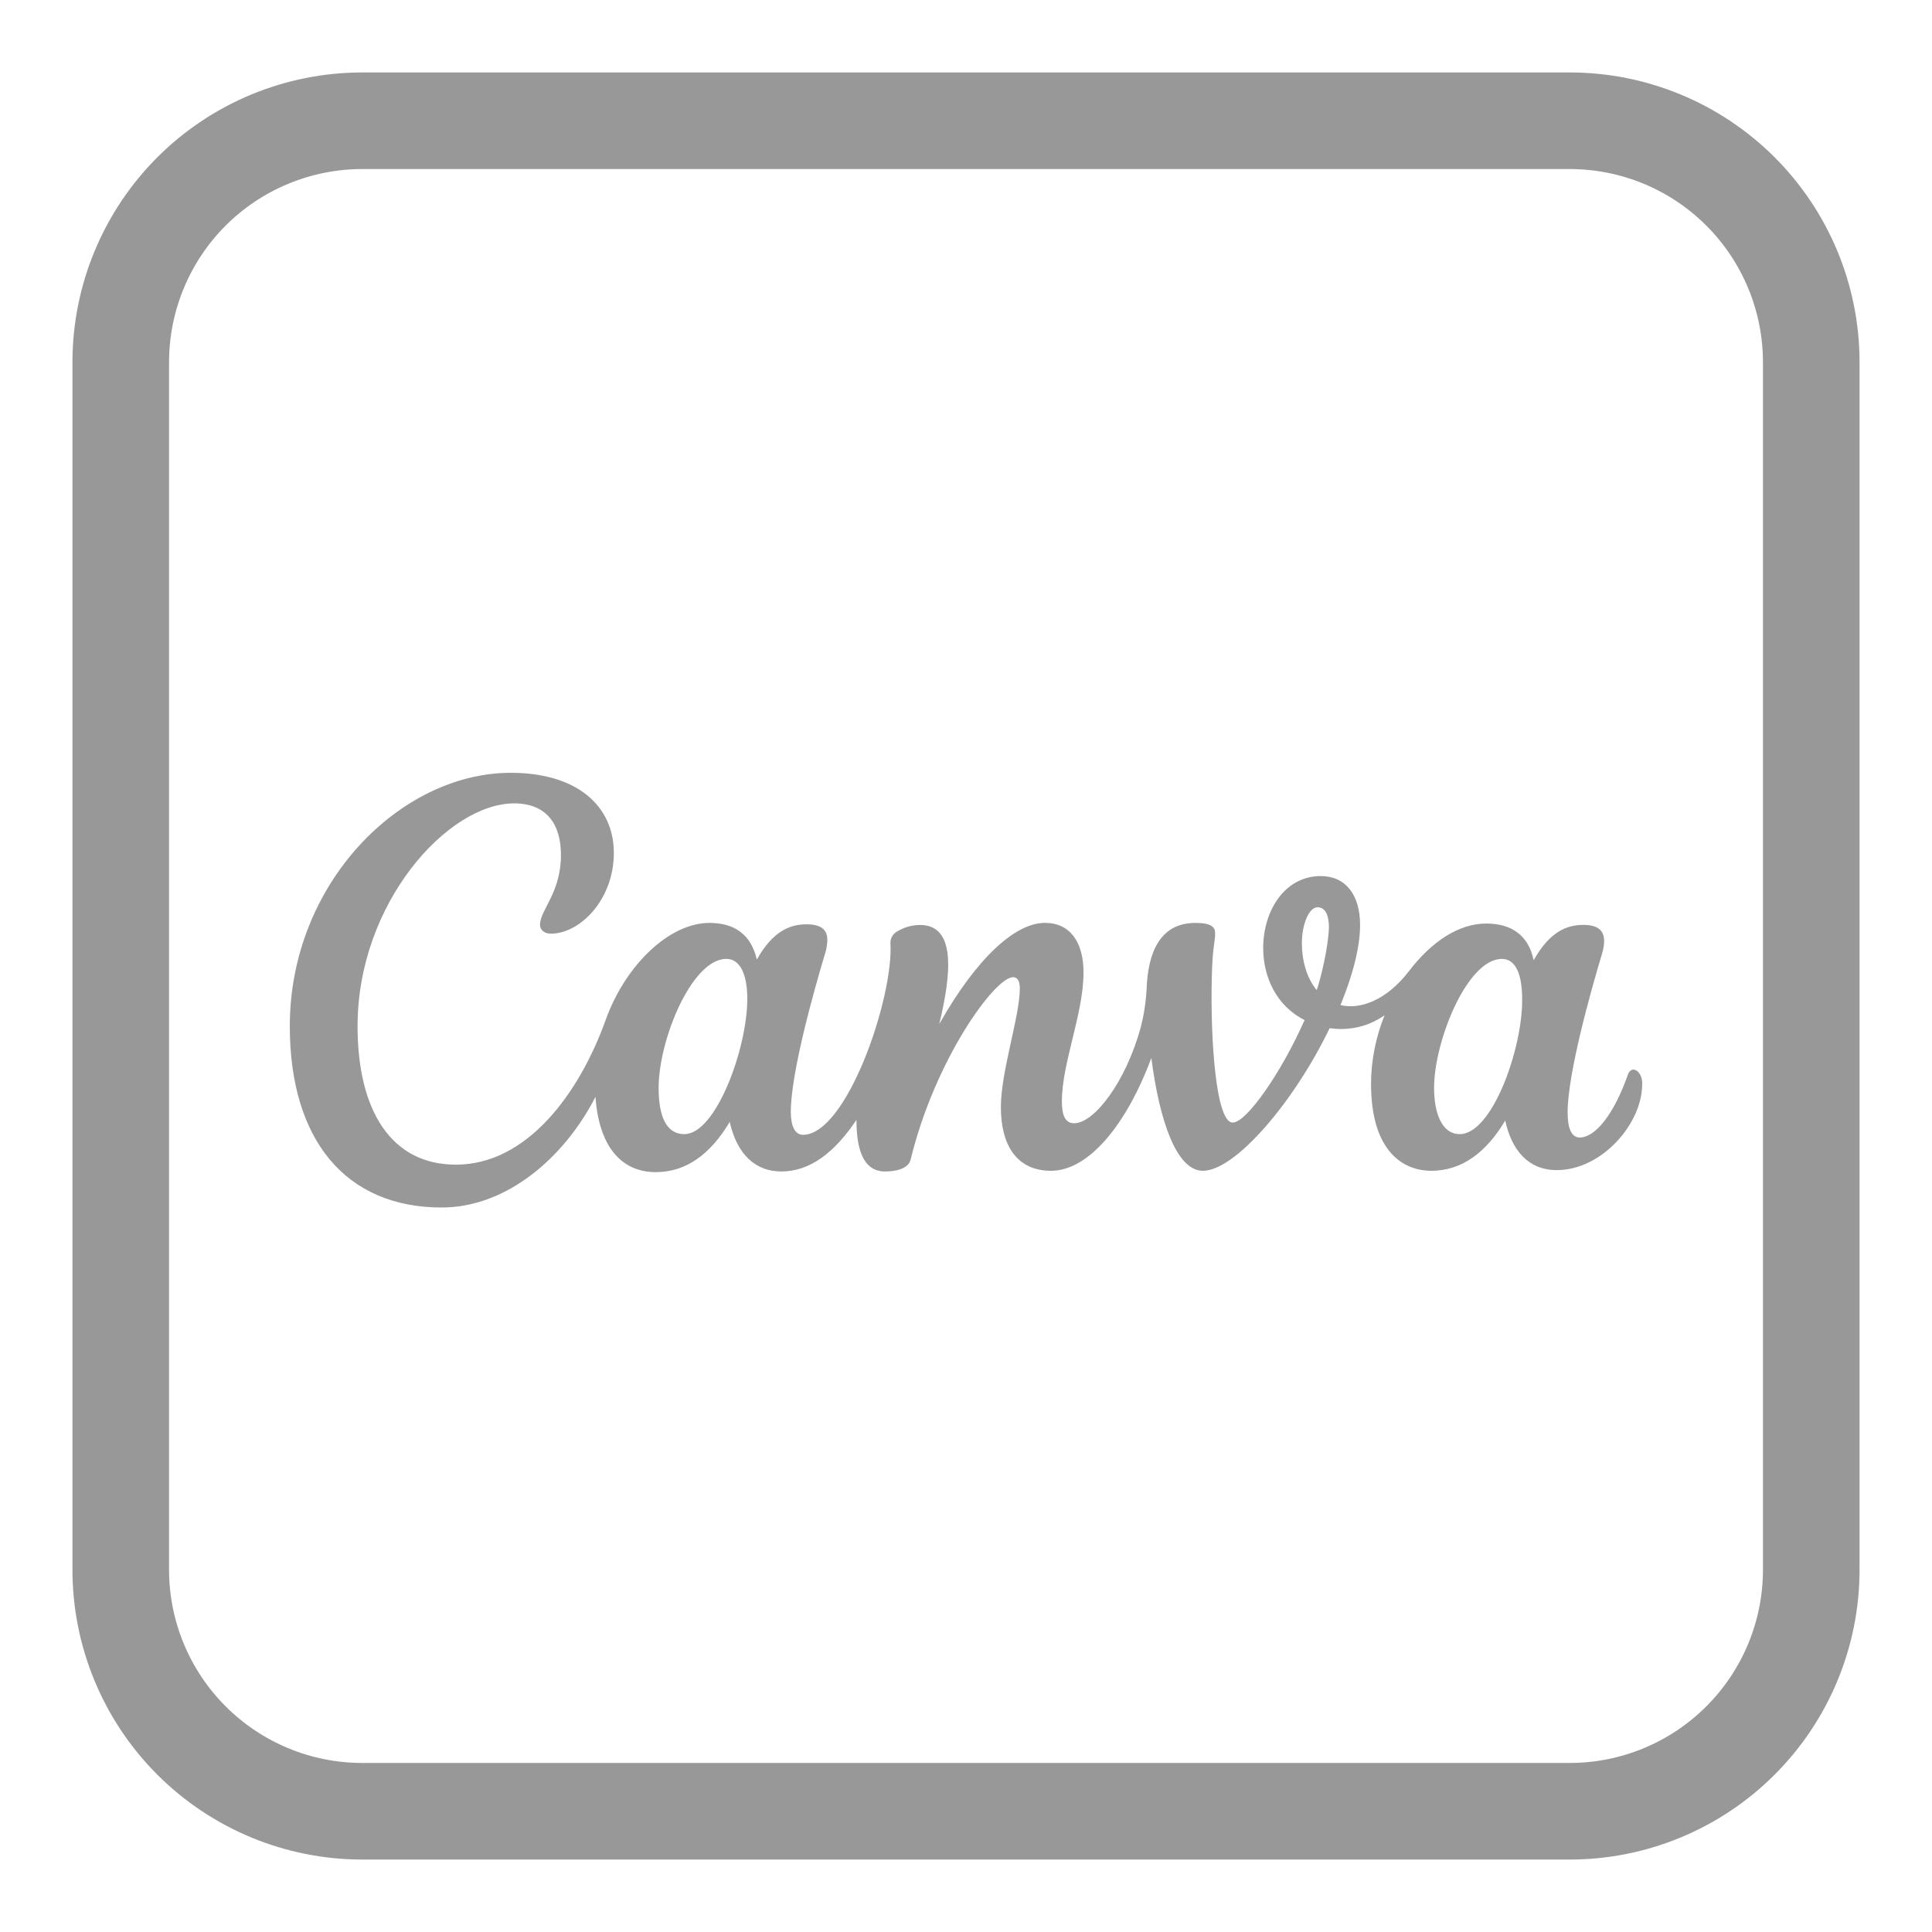
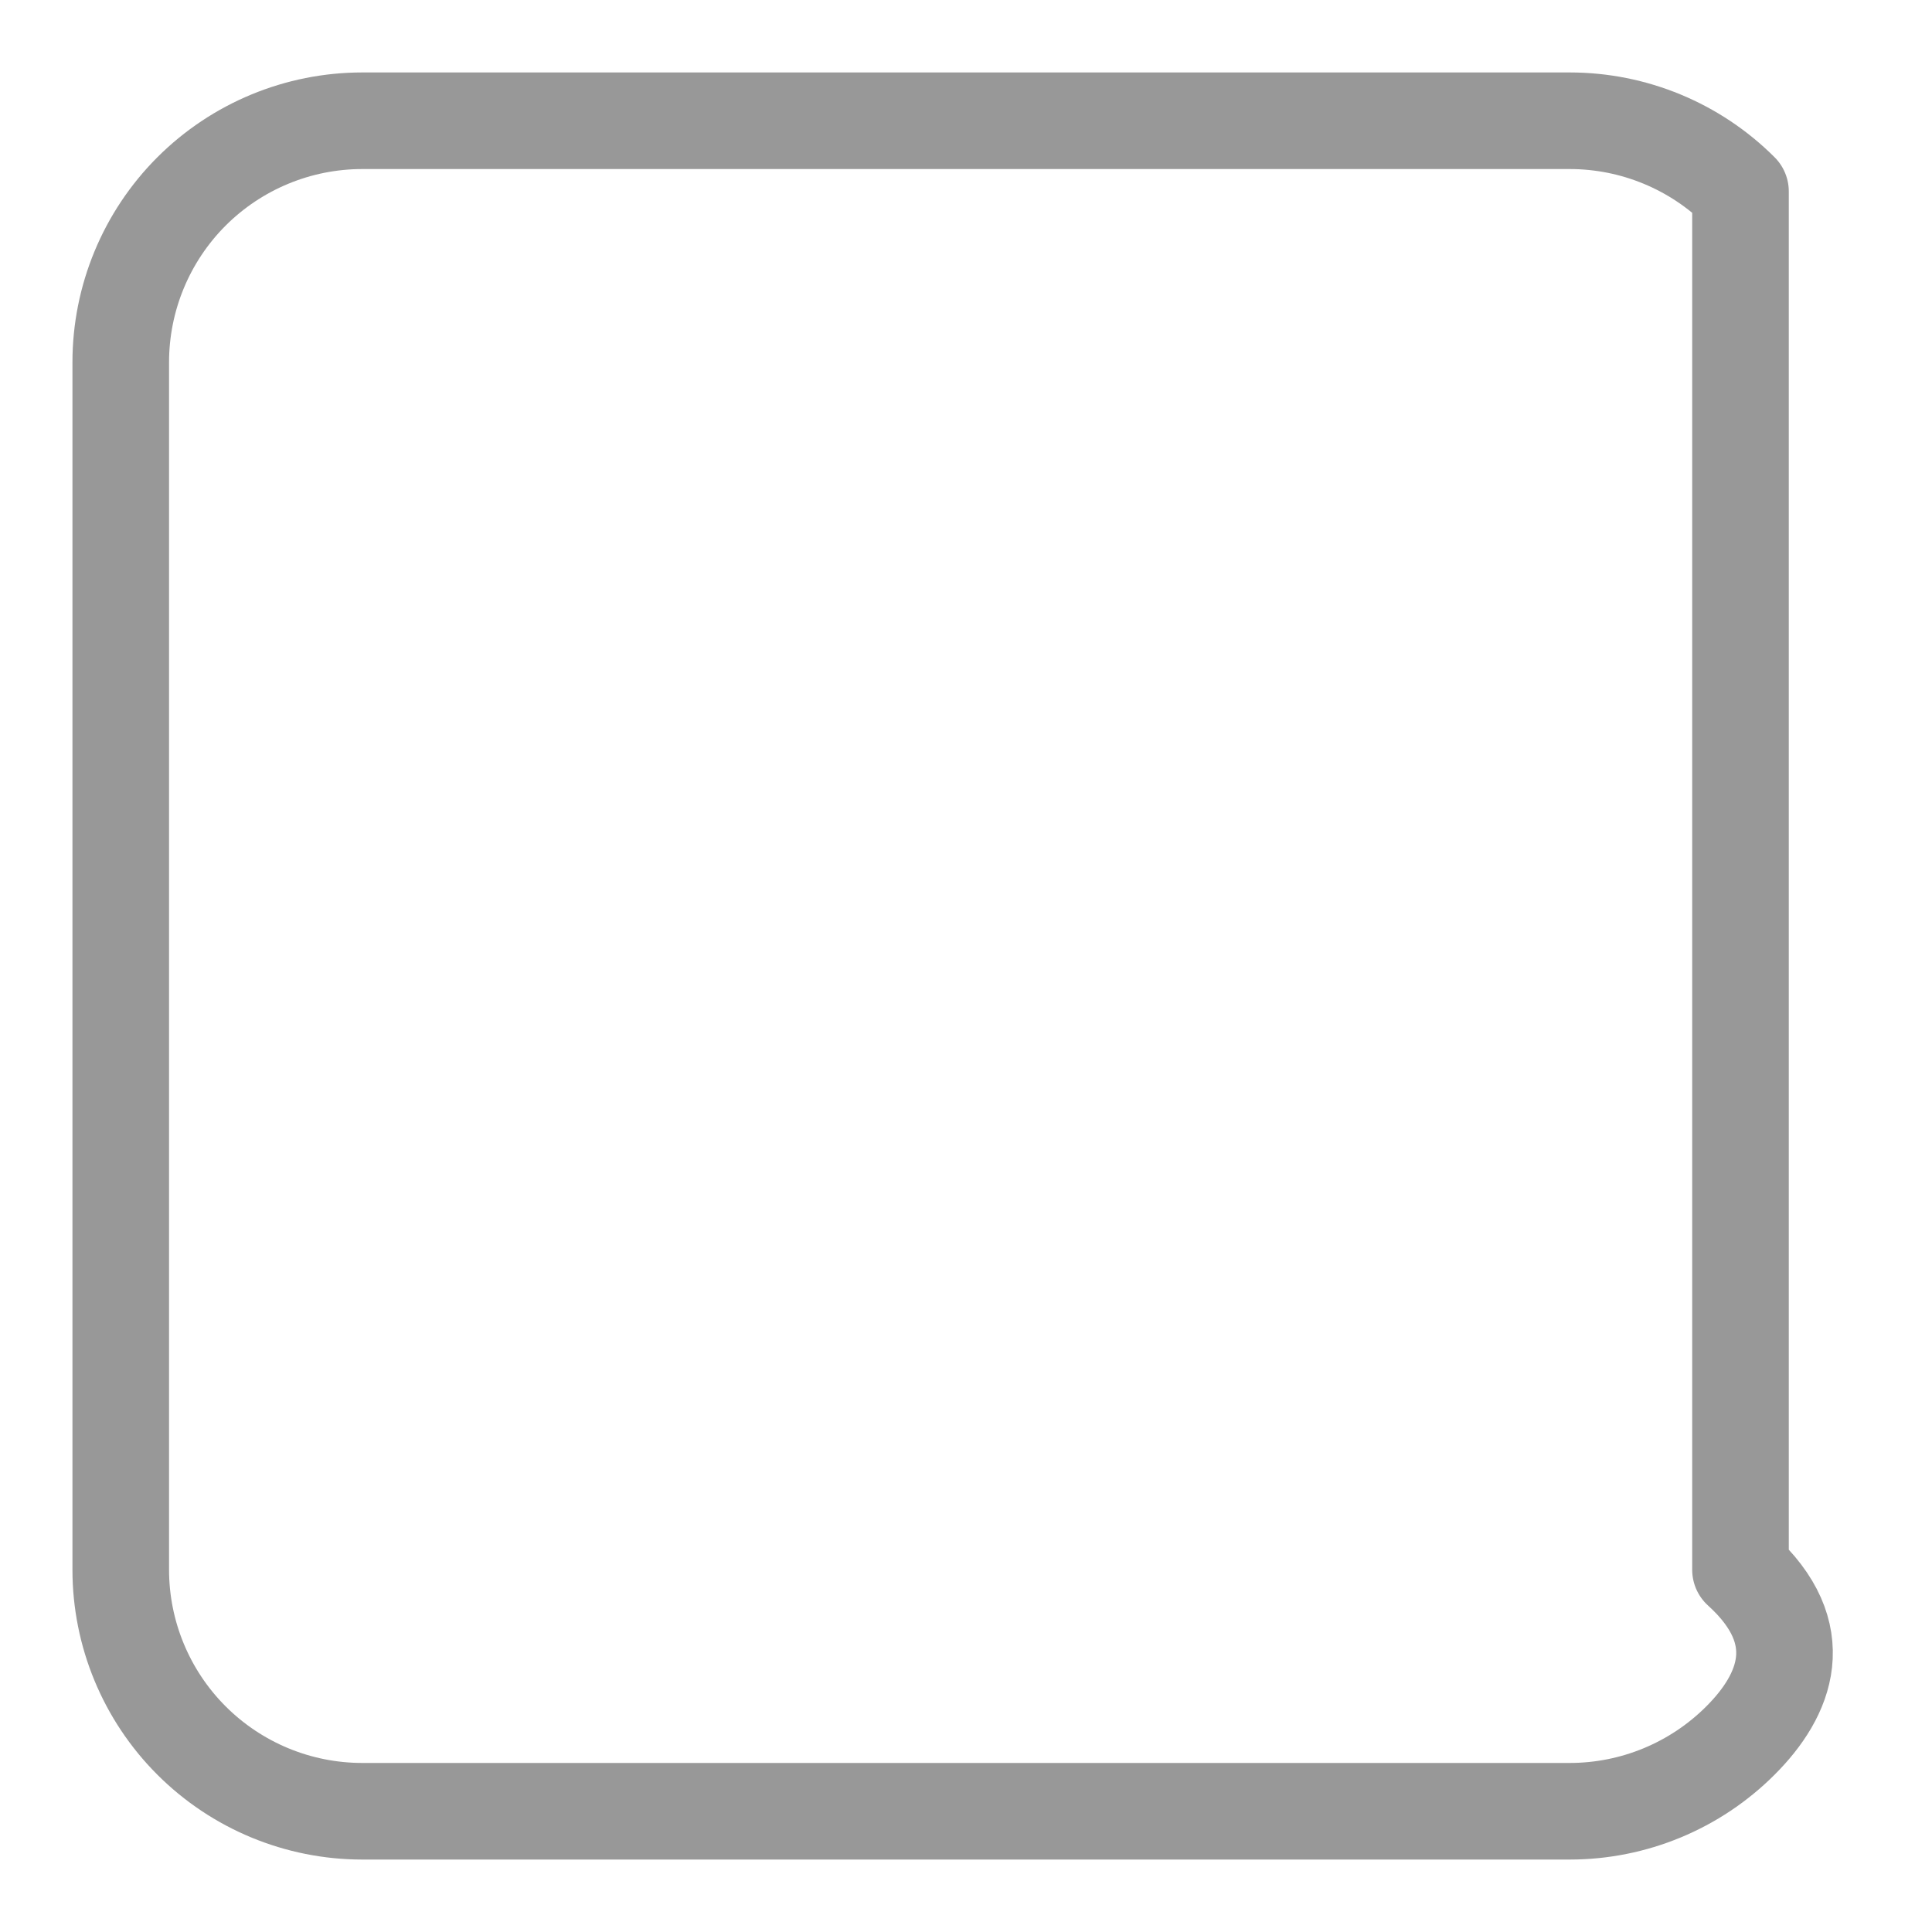
<svg xmlns="http://www.w3.org/2000/svg" width="40" height="40" viewBox="0 0 40 40" fill="none">
-   <path d="M33.817 22.145C33.775 22.145 33.733 22.174 33.705 22.244C33.423 23.059 33.03 23.551 32.708 23.551C32.526 23.551 32.456 23.341 32.456 23.032C32.456 22.23 32.932 20.528 33.17 19.741C33.198 19.643 33.212 19.559 33.212 19.489C33.212 19.263 33.086 19.149 32.778 19.149C32.456 19.149 32.09 19.275 31.753 19.881C31.641 19.347 31.277 19.121 30.77 19.121C30.196 19.121 29.634 19.501 29.171 20.106C28.708 20.71 28.161 20.908 27.753 20.809C28.047 20.093 28.159 19.543 28.159 19.149C28.159 18.518 27.851 18.138 27.347 18.138C26.588 18.138 26.153 18.869 26.153 19.628C26.153 20.218 26.419 20.823 27.01 21.119C26.518 22.23 25.803 23.242 25.522 23.242C25.172 23.242 25.06 21.513 25.088 20.274C25.102 19.573 25.158 19.531 25.158 19.319C25.158 19.193 25.074 19.108 24.75 19.108C24.005 19.108 23.767 19.74 23.739 20.472C23.725 20.753 23.683 21.019 23.613 21.287C23.305 22.398 22.659 23.256 22.237 23.256C22.041 23.256 21.985 23.06 21.985 22.806C21.985 22.004 22.433 20.992 22.433 20.134C22.433 19.503 22.153 19.107 21.635 19.107C21.016 19.107 20.217 19.839 19.446 21.203C19.698 20.162 19.796 19.151 19.052 19.151C18.884 19.151 18.73 19.193 18.589 19.277C18.541 19.299 18.501 19.335 18.474 19.38C18.446 19.425 18.433 19.477 18.435 19.529C18.505 20.64 17.536 23.495 16.625 23.495C16.457 23.495 16.373 23.312 16.373 23.018C16.373 22.216 16.849 20.514 17.087 19.726C17.113 19.639 17.127 19.549 17.129 19.459C17.129 19.249 17.003 19.137 16.695 19.137C16.373 19.137 16.007 19.263 15.67 19.866C15.544 19.333 15.194 19.108 14.687 19.108C13.86 19.108 12.947 19.978 12.539 21.119C11.993 22.638 10.913 24.113 9.438 24.113C8.106 24.113 7.403 23.003 7.403 21.245C7.403 18.7 9.27 16.633 10.645 16.633C11.305 16.633 11.614 17.053 11.614 17.701C11.614 18.488 11.18 18.841 11.18 19.149C11.18 19.233 11.25 19.331 11.404 19.331C12.006 19.331 12.709 18.63 12.709 17.659C12.709 16.689 11.95 16 10.575 16C8.288 16 6 18.292 6 21.246C6 23.593 7.151 25 9.144 25C10.505 25 11.698 23.945 12.329 22.708C12.399 23.735 12.863 24.268 13.578 24.268C14.21 24.268 14.715 23.889 15.108 23.228C15.262 23.916 15.654 24.254 16.175 24.254C16.763 24.254 17.27 23.875 17.732 23.186C17.732 23.733 17.844 24.254 18.323 24.254C18.547 24.254 18.813 24.198 18.855 24.001C19.36 21.934 20.596 20.232 20.974 20.232C21.086 20.232 21.114 20.344 21.114 20.471C21.114 21.034 20.722 22.188 20.722 22.918C20.722 23.721 21.058 24.24 21.761 24.24C22.533 24.24 23.318 23.299 23.837 21.905C24.005 23.2 24.357 24.24 24.904 24.24C25.578 24.24 26.798 22.806 27.529 21.287C27.809 21.329 28.245 21.315 28.666 21.02C28.484 21.469 28.386 21.962 28.386 22.44C28.386 23.847 29.058 24.24 29.634 24.24C30.265 24.24 30.77 23.861 31.164 23.2C31.29 23.789 31.626 24.226 32.23 24.226C33.171 24.226 33.999 23.256 33.999 22.454C34.013 22.286 33.915 22.145 33.817 22.145ZM14.168 23.481C13.79 23.481 13.636 23.102 13.636 22.524C13.636 21.527 14.322 19.853 15.038 19.853C15.346 19.853 15.472 20.218 15.472 20.682C15.472 21.695 14.828 23.481 14.168 23.481ZM27.262 20.5C27.038 20.233 26.954 19.853 26.954 19.529C26.954 19.122 27.108 18.784 27.276 18.784C27.444 18.784 27.514 18.953 27.514 19.205C27.5 19.599 27.36 20.204 27.262 20.5ZM30.223 23.481C29.845 23.481 29.691 23.032 29.691 22.524C29.691 21.555 30.377 19.853 31.094 19.853C31.402 19.853 31.514 20.218 31.514 20.682C31.528 21.695 30.898 23.481 30.223 23.481Z" fill="#989898" />
-   <path d="M2.5 7.5C2.5 6.174 3.027 4.902 3.964 3.964C4.902 3.027 6.174 2.5 7.5 2.5H32.5C33.826 2.5 35.098 3.027 36.035 3.964C36.973 4.902 37.5 6.174 37.5 7.5V32.5C37.5 33.826 36.973 35.098 36.035 36.035C35.098 36.973 33.826 37.5 32.5 37.5H7.5C6.174 37.5 4.902 36.973 3.964 36.035C3.027 35.098 2.5 33.826 2.5 32.5V7.5Z" stroke="#989898" stroke-width="2" stroke-linejoin="round" />
+   <path d="M2.5 7.5C2.5 6.174 3.027 4.902 3.964 3.964C4.902 3.027 6.174 2.5 7.5 2.5H32.5C33.826 2.5 35.098 3.027 36.035 3.964V32.5C37.5 33.826 36.973 35.098 36.035 36.035C35.098 36.973 33.826 37.5 32.5 37.5H7.5C6.174 37.5 4.902 36.973 3.964 36.035C3.027 35.098 2.5 33.826 2.5 32.5V7.5Z" stroke="#989898" stroke-width="2" stroke-linejoin="round" />
</svg>